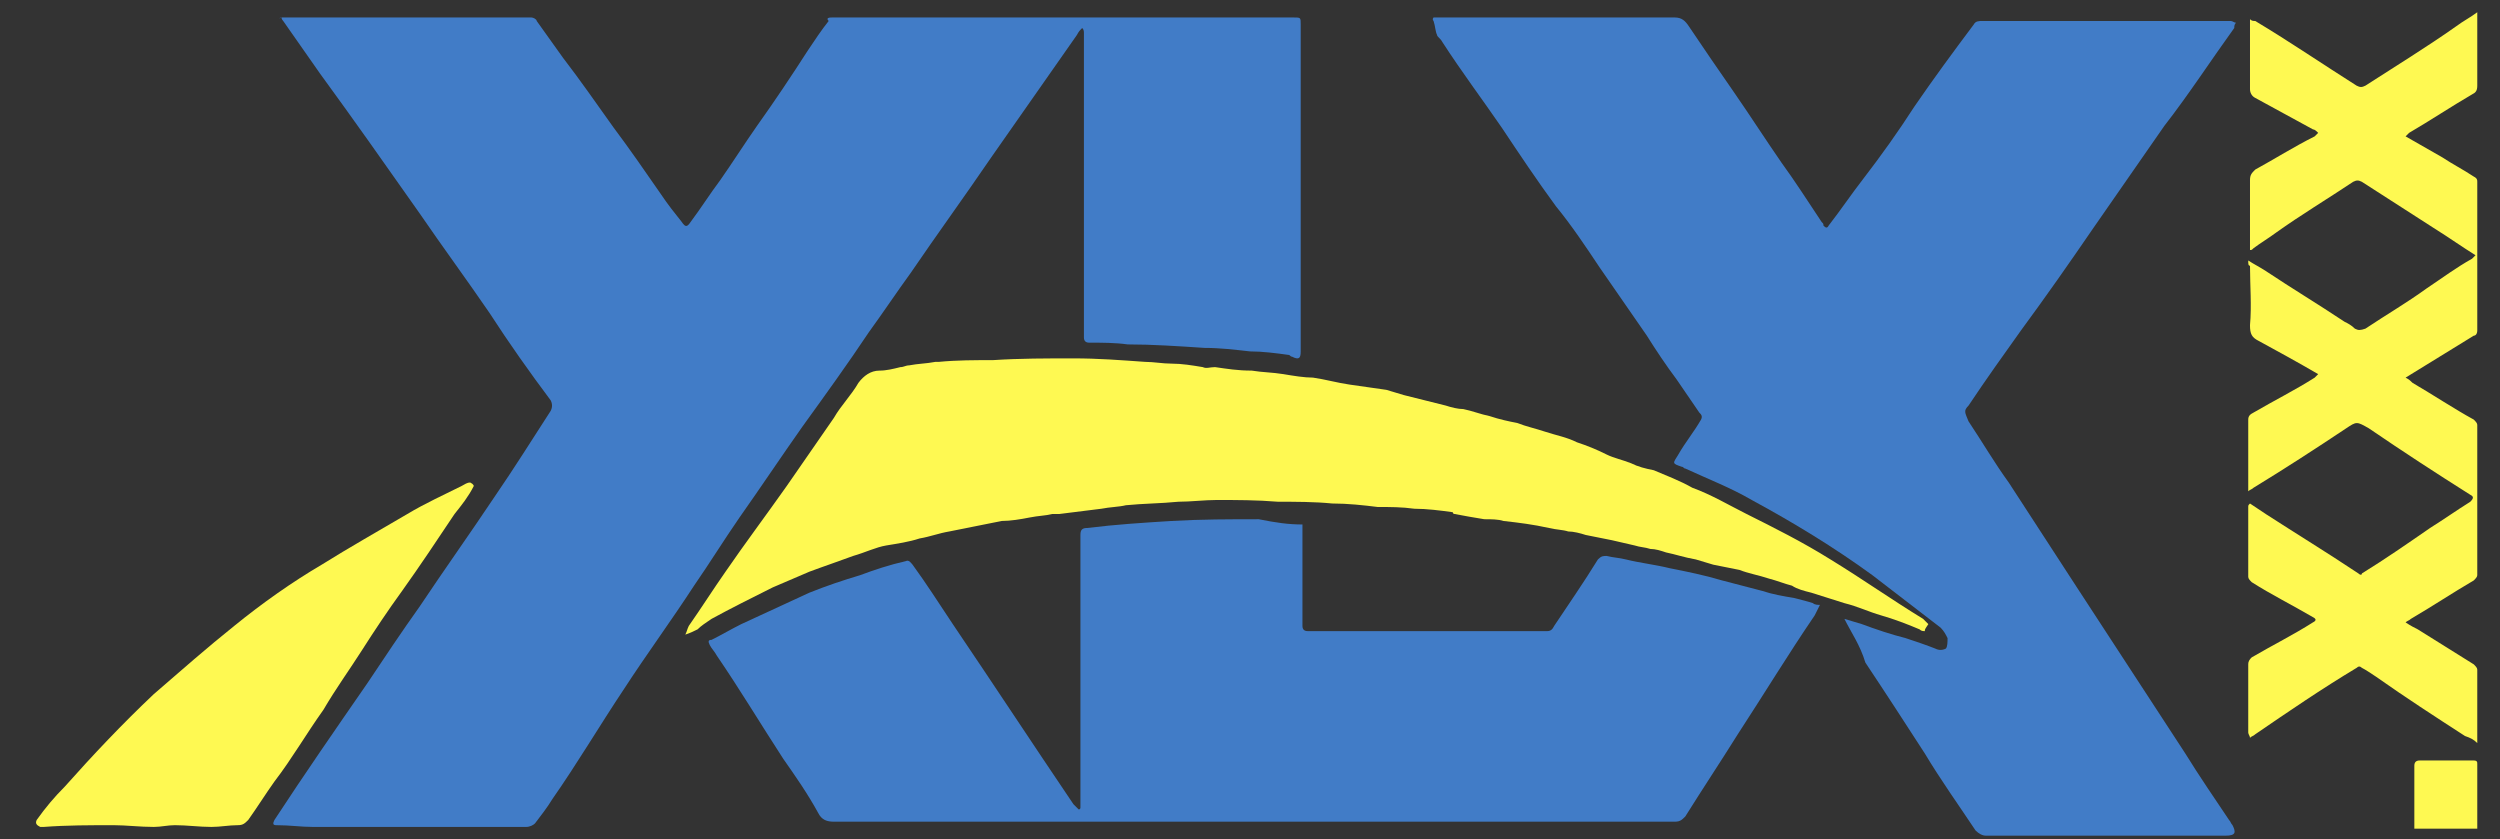
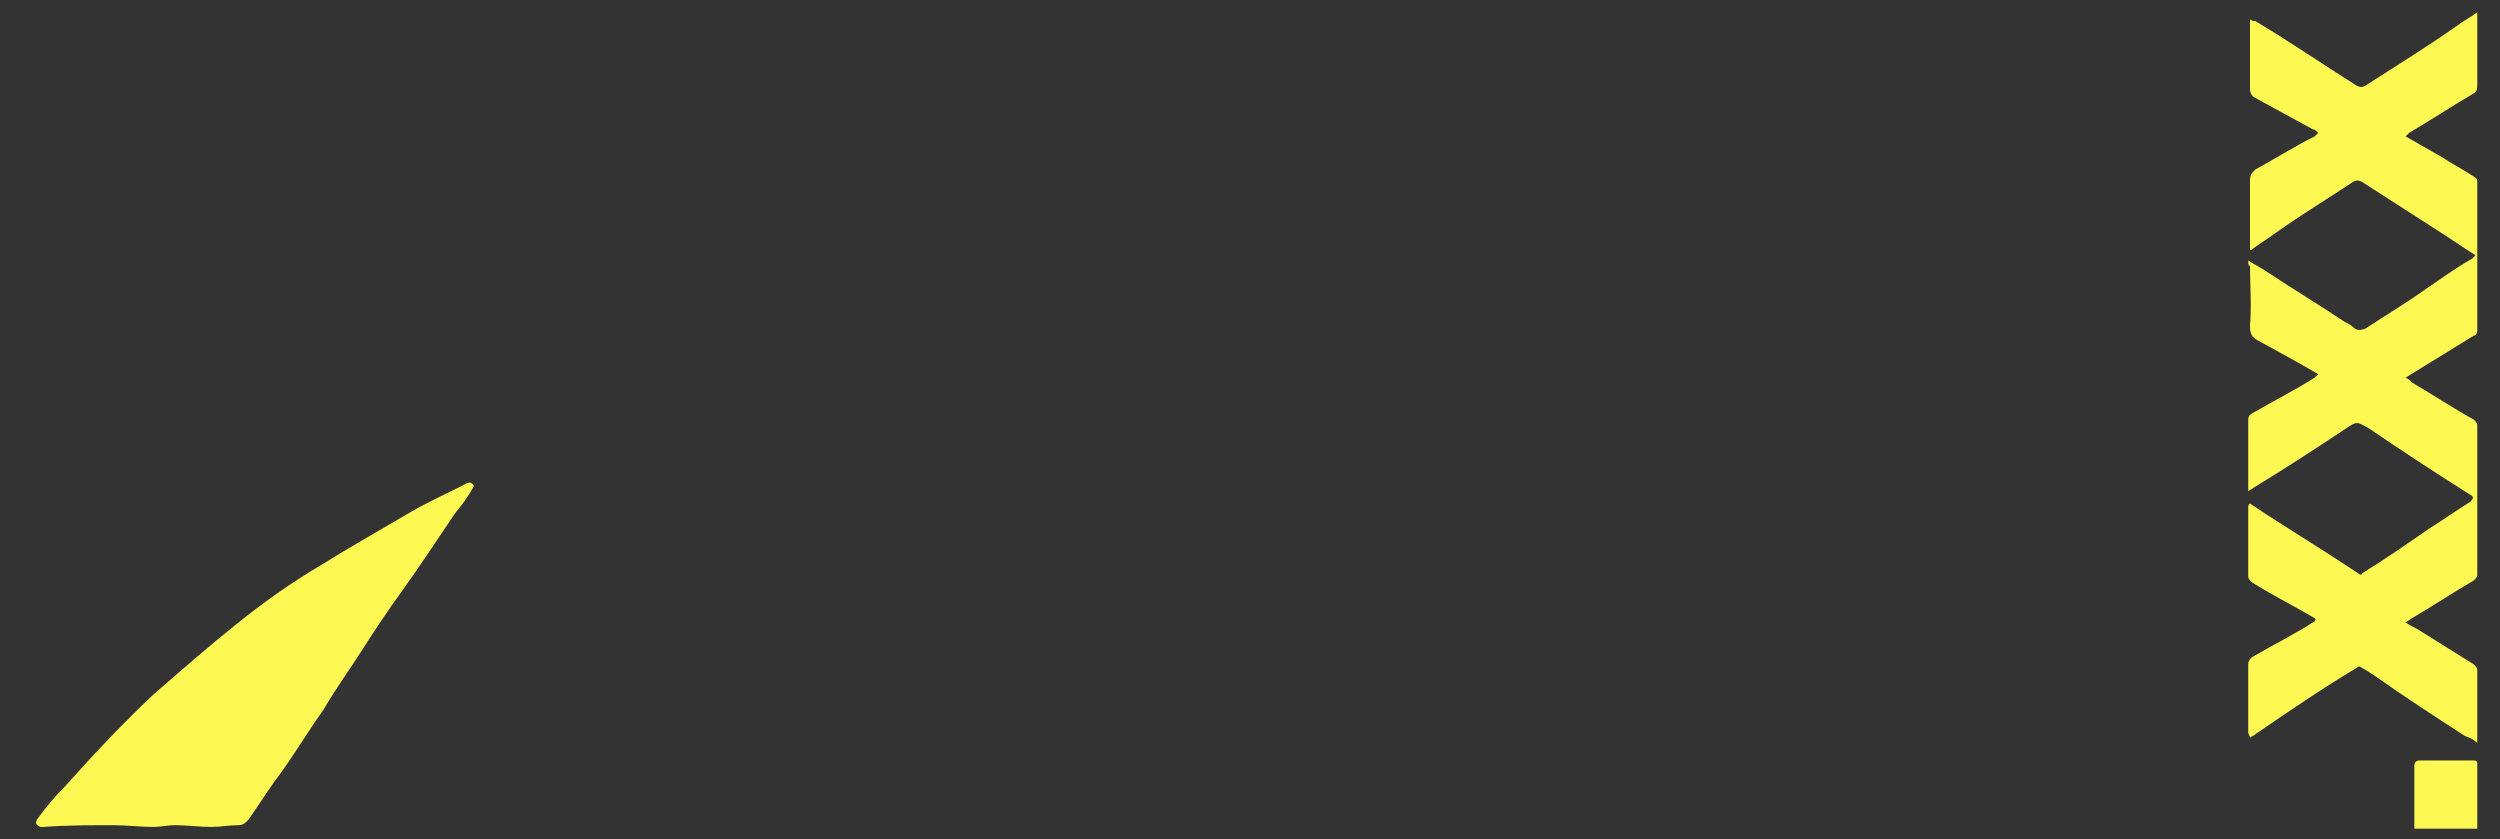
<svg xmlns="http://www.w3.org/2000/svg" version="1.1" id="Layer_1" x="0px" y="0px" viewBox="0 0 143 48" style="enable-background:new 0 0 143 48;" xml:space="preserve">
  <rect x="0" y="0" width="143" height="48" fill="#333333" stroke="none" />
  <style type="text/css">
	.st0{fill:#417CC7;}
	.st1{fill:#FEF952;}
</style>
  <g>
-     <path class="st0" d="M61.9,1.6c-0.1,0.1-0.2,0.2-0.3,0.4C60,4.3,58.3,6.7,56.7,9c-1.5,2.2-3.1,4.4-4.6,6.6   c-0.8,1.1-1.6,2.3-2.4,3.4c-1.2,1.8-2.5,3.6-3.8,5.4c-1.2,1.7-2.4,3.5-3.6,5.2c-0.9,1.3-1.7,2.6-2.6,3.9c-1.3,2-2.7,3.9-4,5.9   c-1.4,2.1-2.7,4.3-4.1,6.3c-0.3,0.5-0.7,1-1,1.4c-0.1,0.1-0.3,0.2-0.5,0.2c-2.4,0-4.8,0-7.2,0c-1.7,0-3.4,0-5,0   c-0.7,0-1.3-0.1-2.1-0.1c-0.2,0-0.2-0.1-0.1-0.3c1.7-2.6,3.5-5.2,5.3-7.8c1-1.5,2-3,3-4.4c1.4-2.1,2.9-4.2,4.3-6.3   c1.1-1.6,2.1-3.2,3.2-4.9c0.1-0.2,0.1-0.4,0-0.6c-1.2-1.6-2.4-3.3-3.5-5c-1.3-1.9-2.7-3.8-4-5.7c-1.9-2.7-3.8-5.4-5.7-8   c-0.7-1-1.4-2-2.1-3c-0.1-0.1-0.1-0.2-0.1-0.2C15.9,1.1,16,1,16.1,1c4.8,0,9.5,0,14.3,0c0.1,0,0.3,0.1,0.3,0.2   c0.5,0.7,1,1.4,1.5,2.1c1,1.3,1.9,2.6,2.9,4c0.9,1.2,1.8,2.5,2.7,3.8c0.4,0.6,0.8,1.1,1.2,1.6c0.2,0.3,0.3,0.3,0.5,0   c0.6-0.8,1.1-1.6,1.7-2.4c0.7-1,1.4-2.1,2.1-3.1c1-1.4,2-2.9,2.9-4.3c0.4-0.6,0.8-1.2,1.2-1.7C47.2,1,47.5,1,47.6,1   c2.6,0,5.3,0,8,0C61.8,1,67.9,1,74,1c0.4,0,0.4,0,0.4,0.4c0,6.2,0,12.5,0,18.7c0,0.4-0.1,0.5-0.5,0.3c-0.1,0-0.1-0.1-0.2-0.1   c-0.7-0.1-1.5-0.2-2.2-0.2c-0.9-0.1-1.7-0.2-2.6-0.2c-1.5-0.1-3-0.2-4.4-0.2c-0.7-0.1-1.5-0.1-2.2-0.1c-0.2,0-0.3-0.1-0.3-0.3   c0-0.6,0-1.2,0-1.8c0-5.2,0-10.4,0-15.6C62,1.8,62,1.7,61.9,1.6C62,1.6,62,1.6,61.9,1.6z" />
-     <path class="st0" d="M105.5,35.4c0.3,0.1,0.7,0.2,1,0.3c0.8,0.3,1.7,0.6,2.5,0.8c0.6,0.2,1.2,0.4,1.7,0.6c0.2,0.1,0.4,0.1,0.6,0   c0.1-0.1,0.1-0.4,0.1-0.6c-0.1-0.2-0.2-0.4-0.4-0.6c-1.3-1-2.6-2-3.9-3c-2.2-1.6-4.5-3-6.9-4.3c-1.2-0.7-2.5-1.2-3.8-1.8   c-0.1,0-0.1-0.1-0.2-0.1c-0.6-0.2-0.5-0.2-0.2-0.7c0.4-0.7,0.9-1.3,1.3-2c0.1-0.2,0-0.3-0.1-0.4c-0.4-0.6-0.9-1.3-1.3-1.9   c-0.6-0.8-1.2-1.7-1.7-2.5c-0.9-1.3-1.8-2.6-2.7-3.9c-0.8-1.2-1.6-2.4-2.5-3.5c-1.1-1.5-2.1-3-3.1-4.5c-1.1-1.6-2.3-3.2-3.4-4.9   c-0.1-0.2-0.3-0.3-0.3-0.4c-0.1-0.2-0.1-0.5-0.2-0.8C81.9,1.1,82,1,82,1s0.2,0,0.2,0c4.5,0,9.1,0,13.6,0c0.4,0,0.6,0.2,0.8,0.5   c0.8,1.2,1.7,2.5,2.6,3.8c0.9,1.3,1.8,2.7,2.7,4c0.8,1.1,1.5,2.2,2.3,3.4c0.1,0.1,0.1,0.1,0.1,0.2c0.1,0.1,0.2,0.2,0.3,0   c0.7-0.9,1.3-1.8,2-2.7c1-1.3,2-2.7,2.9-4.1c1.1-1.6,2.2-3.1,3.4-4.7c0.1-0.2,0.3-0.2,0.5-0.2c2.7,0,5.3,0,8,0c2.1,0,4.1,0,6.2,0   c0.1,0,0.2,0.1,0.3,0.1c-0.1,0.1-0.1,0.2-0.1,0.3c-1.3,1.8-2.6,3.8-4,5.6c-1.4,2-2.7,3.9-4.1,5.9c-1.3,1.9-2.7,3.9-4.1,5.8   c-1,1.4-2,2.8-3,4.3c-0.3,0.3-0.2,0.4,0,0.9c0.8,1.2,1.5,2.4,2.3,3.5c1.3,2,2.6,4,3.9,6c2.1,3.2,4.1,6.3,6.2,9.5   c0.8,1.3,1.7,2.6,2.5,3.8c0.1,0.1,0.1,0.2,0.2,0.3c0.2,0.4,0.2,0.6-0.4,0.6c-1.3,0-2.6,0-4,0c-3.2,0-6.5,0-9.7,0   c-0.2,0-0.4-0.1-0.6-0.3c-1-1.5-2-2.9-2.9-4.4c-1.1-1.7-2.2-3.4-3.4-5.2C106.4,36.9,105.9,36.2,105.5,35.4z" />
-     <path class="st0" d="M74.5,30c0,0.1,0,0.2,0,0.3c0,1.8,0,3.7,0,5.5c0,0.2,0.1,0.3,0.3,0.3c4.6,0,9.1,0,13.7,0   c0.2,0,0.3-0.1,0.4-0.3c0.8-1.2,1.7-2.5,2.5-3.8c0.2-0.2,0.3-0.2,0.5-0.2c0.4,0.1,0.7,0.1,1.1,0.2c0.8,0.2,1.7,0.3,2.5,0.5   c1,0.2,2,0.4,3,0.7c0.8,0.2,1.5,0.4,2.3,0.6c0.6,0.2,1.2,0.3,1.8,0.4c0.4,0.1,0.8,0.2,1.1,0.3c0.1,0.1,0.3,0.1,0.4,0.1   c-0.1,0.2-0.2,0.4-0.3,0.6c-1.5,2.2-2.9,4.5-4.4,6.8c-1,1.6-2,3.1-3,4.7c-0.2,0.2-0.3,0.3-0.6,0.3c-2.2,0-4.3,0-6.5,0   c-13.8,0-27.7,0-41.6,0c-0.4,0-0.7-0.1-0.9-0.5c-0.6-1.1-1.3-2.1-2-3.1c-1.3-2-2.5-4-3.8-5.9c-0.1-0.2-0.3-0.4-0.4-0.6   c-0.1-0.2-0.1-0.3,0.1-0.3c0.6-0.3,1.1-0.6,1.7-0.9c1.3-0.6,2.6-1.2,3.9-1.8c1-0.4,1.9-0.7,2.9-1c0.8-0.3,1.7-0.6,2.6-0.8   c0.2-0.1,0.3,0.1,0.4,0.2c0.8,1.1,1.5,2.2,2.3,3.4c2.3,3.4,4.6,6.9,6.9,10.3c0.1,0.1,0.2,0.2,0.3,0.3c0.1,0,0.1-0.1,0.1-0.1   c0-0.1,0-0.2,0-0.3c0-5.1,0-10.2,0-15.3c0-0.3,0.1-0.4,0.4-0.4c1.6-0.2,3.2-0.3,4.8-0.4c1.7-0.1,3.4-0.1,5-0.1   C73,29.9,73.7,30,74.5,30z" />
-     <path class="st1" d="M110.1,36.1c-0.1,0-0.2,0-0.3-0.1c-0.7-0.3-1.5-0.6-2.2-0.8c-0.7-0.2-1.3-0.5-2.1-0.7   c-0.6-0.2-1.3-0.4-1.9-0.6c-0.4-0.1-0.8-0.2-1.1-0.4c-0.4-0.1-0.9-0.3-1.3-0.4c-0.6-0.2-1.2-0.3-1.7-0.5c-0.5-0.1-1-0.2-1.5-0.3   c-0.3-0.1-0.7-0.2-1-0.3c-0.6-0.1-1.2-0.3-1.7-0.4c-0.3-0.1-0.6-0.2-0.9-0.2c-0.3-0.1-0.6-0.1-0.9-0.2c-0.4-0.1-0.9-0.2-1.3-0.3   c-0.5-0.1-1-0.2-1.5-0.3c-0.3-0.1-0.7-0.2-1-0.2c-0.3-0.1-0.7-0.1-1.1-0.2c-0.9-0.2-1.7-0.3-2.6-0.4c-0.3-0.1-0.7-0.1-1.1-0.1   c-0.6-0.1-1.2-0.2-1.7-0.3c-0.1,0-0.1-0.1-0.1-0.1c-0.7-0.1-1.5-0.2-2.2-0.2c-0.7-0.1-1.4-0.1-2.1-0.1c-0.8-0.1-1.7-0.2-2.6-0.2   c-1-0.1-2.1-0.1-3.1-0.1c-1.2-0.1-2.4-0.1-3.5-0.1c-0.7,0-1.5,0.1-2.2,0.1c-1,0.1-2,0.1-3,0.2c-0.4,0.1-0.9,0.1-1.4,0.2   c-0.8,0.1-1.6,0.2-2.4,0.3c-0.1,0-0.3,0-0.4,0c-0.4,0.1-0.8,0.1-1.3,0.2c-0.5,0.1-1.1,0.2-1.6,0.2c-0.5,0.1-1,0.2-1.5,0.3   c-0.5,0.1-1,0.2-1.5,0.3c-0.6,0.1-1.1,0.3-1.7,0.4c-0.6,0.2-1.3,0.3-1.9,0.4s-1.2,0.4-1.9,0.6c-0.8,0.3-1.7,0.6-2.5,0.9   c-0.7,0.3-1.4,0.6-2.1,0.9c-1.2,0.6-2.4,1.2-3.5,1.8c-0.3,0.2-0.6,0.4-0.8,0.6c-0.2,0.1-0.4,0.2-0.7,0.3c0.1-0.2,0.1-0.3,0.2-0.5   c0.7-1,1.4-2.1,2.1-3.1c1.1-1.6,2.3-3.2,3.5-4.9c0.9-1.3,1.8-2.6,2.7-3.9c0.4-0.7,1-1.3,1.4-2c0.3-0.4,0.7-0.7,1.2-0.7   c0.4,0,0.8-0.1,1.2-0.2c0.2,0,0.3-0.1,0.5-0.1c0.5-0.1,1-0.1,1.5-0.2c0.1,0,0.1,0,0.2,0c1-0.1,2.1-0.1,3.1-0.1   c1.5-0.1,3.1-0.1,4.6-0.1c1.4,0,2.7,0.1,4.1,0.2c0.5,0,1,0.1,1.5,0.1c0.6,0,1.2,0.1,1.8,0.2c0.2,0.1,0.4,0,0.7,0   c0.7,0.1,1.3,0.2,2.1,0.2c0.6,0.1,1.2,0.1,1.8,0.2c0.6,0.1,1.2,0.2,1.7,0.2c0.7,0.1,1.4,0.3,2.1,0.4c0.7,0.1,1.4,0.2,2.1,0.3   c0.3,0.1,0.7,0.2,1,0.3c0.4,0.1,0.8,0.2,1.2,0.3c0.4,0.1,0.8,0.2,1.2,0.3c0.3,0.1,0.7,0.2,1,0.2c0.5,0.1,1,0.3,1.5,0.4   c0.6,0.2,1.1,0.3,1.6,0.4c0.5,0.2,1,0.3,1.6,0.5c0.6,0.2,1.2,0.3,1.8,0.6c0.6,0.2,1.1,0.4,1.7,0.7c0.4,0.2,0.9,0.3,1.4,0.5   c0.4,0.2,0.8,0.3,1.3,0.4c0.7,0.3,1.5,0.6,2.2,1c1.1,0.4,2.1,1,3.1,1.5c1.6,0.8,3.2,1.6,4.8,2.6c1.8,1.1,3.5,2.3,5.3,3.4   c0.1,0.1,0.2,0.2,0.3,0.3C110.1,36,110.1,36,110.1,36.1z" />
    <path class="st1" d="M27.1,27.8c-0.3,0.6-0.7,1.1-1.1,1.6c-1,1.5-2,3-3,4.4c-0.8,1.1-1.6,2.3-2.3,3.4s-1.5,2.2-2.2,3.4   c-1,1.4-1.8,2.8-2.8,4.1c-0.5,0.7-1,1.5-1.5,2.2c-0.2,0.2-0.3,0.3-0.6,0.3c-0.5,0-1,0.1-1.5,0.1c-0.7,0-1.4-0.1-2.1-0.1   c-0.4,0-0.8,0.1-1.2,0.1c-0.8,0-1.6-0.1-2.3-0.1c-1.3,0-2.7,0-4,0.1c-0.1,0-0.2,0-0.2,0c-0.2-0.1-0.3-0.2-0.2-0.4   c0.5-0.7,1-1.3,1.6-1.9c1.6-1.8,3.3-3.6,5.1-5.3c1.5-1.3,3.1-2.7,4.6-3.9c1.6-1.3,3.3-2.5,5-3.5c1.6-1,3.2-1.9,4.9-2.9   c1-0.6,2.1-1.1,3.1-1.6c0.2-0.1,0.3-0.2,0.5-0.2C27.1,27.7,27.1,27.8,27.1,27.8z" />
    <path class="st1" d="M128.6,14.9c0.3,0.2,0.7,0.4,1,0.6c1.5,1,3,1.9,4.5,2.9c0.2,0.1,0.4,0.2,0.6,0.4c0.2,0.1,0.3,0.1,0.6,0   c1.2-0.8,2.4-1.5,3.5-2.3c0.9-0.6,1.7-1.2,2.6-1.7c0.1-0.1,0.1-0.1,0.2-0.2c-0.8-0.5-1.5-1-2.3-1.5c-1.4-0.9-2.8-1.8-4.2-2.7   c-0.2-0.1-0.3-0.1-0.5,0c-1.5,1-3,1.9-4.4,2.9c-0.4,0.3-0.9,0.6-1.3,0.9c-0.1,0.1-0.1,0.1-0.2,0.1c0-0.2,0-0.2,0-0.3   c0-1.2,0-2.5,0-3.7c0-0.3,0.1-0.4,0.3-0.6c1.1-0.6,2.2-1.3,3.4-1.9c0.1-0.1,0.1-0.1,0.2-0.2c-0.1-0.1-0.2-0.2-0.3-0.2   c-1.1-0.6-2.2-1.2-3.3-1.8c-0.2-0.1-0.3-0.3-0.3-0.5c0-1.2,0-2.5,0-3.7c0-0.1,0-0.2,0-0.3c0.1,0.1,0.2,0.1,0.3,0.1   c2,1.2,3.9,2.5,5.8,3.7c0.2,0.1,0.3,0.1,0.5,0c1.7-1.1,3.5-2.2,5.2-3.4c0.4-0.3,0.8-0.5,1.2-0.8c0,0.2,0,0.2,0,0.3   c0,1.3,0,2.6,0,3.9c0,0.3-0.1,0.4-0.3,0.5c-1.2,0.7-2.4,1.5-3.6,2.2c-0.1,0.1-0.1,0.1-0.2,0.2c0.7,0.4,1.4,0.8,2.1,1.2   c0.6,0.4,1.2,0.7,1.8,1.1c0.2,0.1,0.2,0.2,0.2,0.3c0,2.9,0,5.7,0,8.5c0,0.2-0.1,0.3-0.2,0.3c-1.3,0.8-2.6,1.6-3.9,2.4   c0.2,0.1,0.3,0.2,0.4,0.3c1.2,0.7,2.4,1.5,3.5,2.1c0.1,0.1,0.2,0.2,0.2,0.3c0,2.9,0,5.7,0,8.6c0,0.1-0.1,0.2-0.2,0.3   c-1.2,0.7-2.4,1.5-3.6,2.2c-0.1,0.1-0.2,0.1-0.3,0.2c0.3,0.2,0.5,0.3,0.7,0.4c1.1,0.7,2.1,1.3,3.2,2c0.1,0.1,0.2,0.2,0.2,0.3   c0,1.4,0,2.8,0,4.1c0,0,0,0.1,0,0.1c-0.2-0.2-0.4-0.3-0.7-0.4c-1.7-1.1-3.4-2.2-5.1-3.4c-0.3-0.2-0.6-0.4-0.8-0.5   c-0.1-0.1-0.2-0.1-0.3,0c-2,1.2-3.9,2.5-5.8,3.8c-0.1,0.1-0.2,0.1-0.3,0.2c0-0.1-0.1-0.2-0.1-0.3c0-1.3,0-2.6,0-3.9   c0-0.2,0.1-0.3,0.2-0.4c1.2-0.7,2.4-1.3,3.5-2c0.2-0.1,0.2-0.2,0-0.3c-1.2-0.7-2.4-1.3-3.5-2c-0.1-0.1-0.2-0.2-0.2-0.3   c0-1.3,0-2.6,0-4c0-0.1,0-0.1,0.1-0.2c0.3,0.2,0.6,0.4,0.9,0.6c1.7,1.1,3.5,2.2,5.3,3.4c0.1,0.1,0.2,0.1,0.2,0   c1.3-0.8,2.6-1.7,3.9-2.6c0.8-0.5,1.5-1,2.3-1.5c0.2-0.2,0.2-0.3,0-0.4c-1.9-1.2-3.9-2.5-5.8-3.8l0,0c-0.7-0.4-0.7-0.4-1.3,0   c-1.8,1.2-3.5,2.3-5.3,3.4c-0.1,0.1-0.2,0.1-0.3,0.2c0-0.1,0-0.2,0-0.3c0-1.3,0-2.5,0-3.8c0-0.2,0.1-0.3,0.3-0.4   c1.2-0.7,2.4-1.3,3.5-2c0.1-0.1,0.1-0.1,0.2-0.2c-1.2-0.7-2.3-1.3-3.4-1.9c-0.4-0.2-0.5-0.4-0.5-0.9c0.1-1.1,0-2.3,0-3.4   C128.6,15.2,128.6,15.1,128.6,14.9z" />
    <path class="st1" d="M141.7,47.4c-1.2,0-2.4,0-3.6,0c0-0.3,0-0.6,0-0.9c0-0.9,0-1.8,0-2.7c0-0.2,0.1-0.3,0.3-0.3c1.1,0,2.1,0,3.1,0   c0.2,0,0.2,0.1,0.2,0.2C141.7,44.9,141.7,46.2,141.7,47.4z" />
  </g>
</svg>